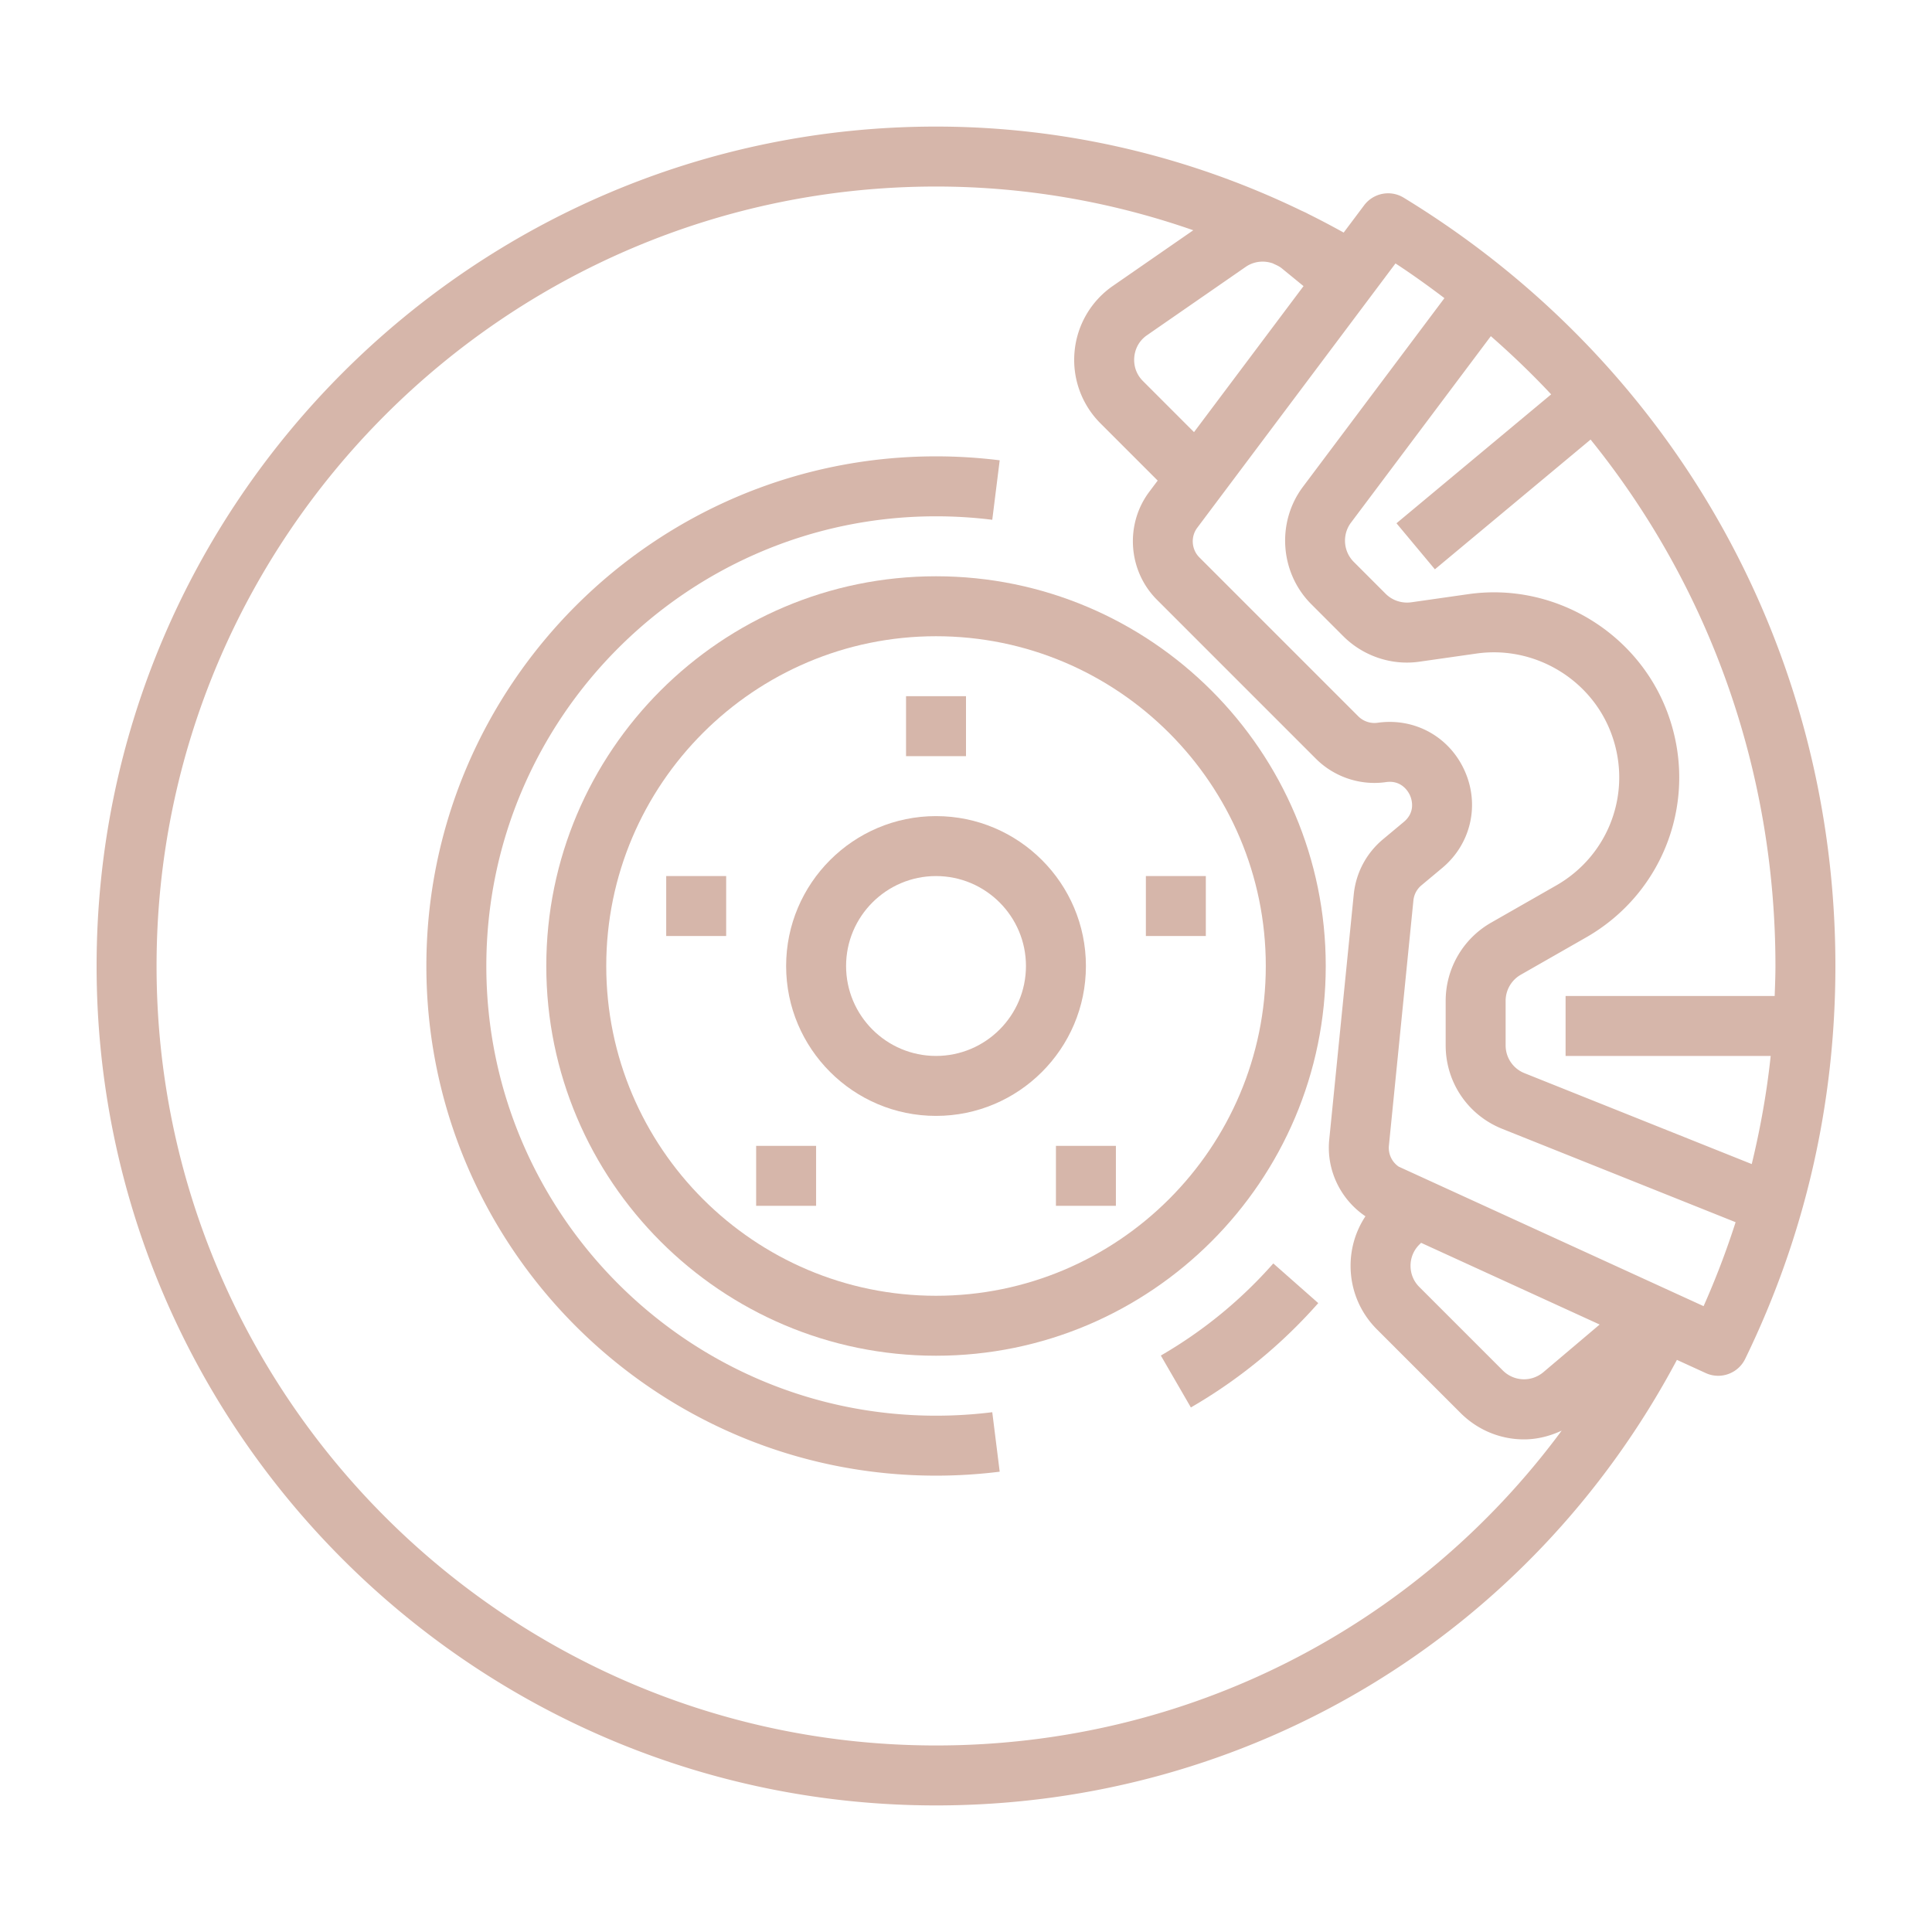
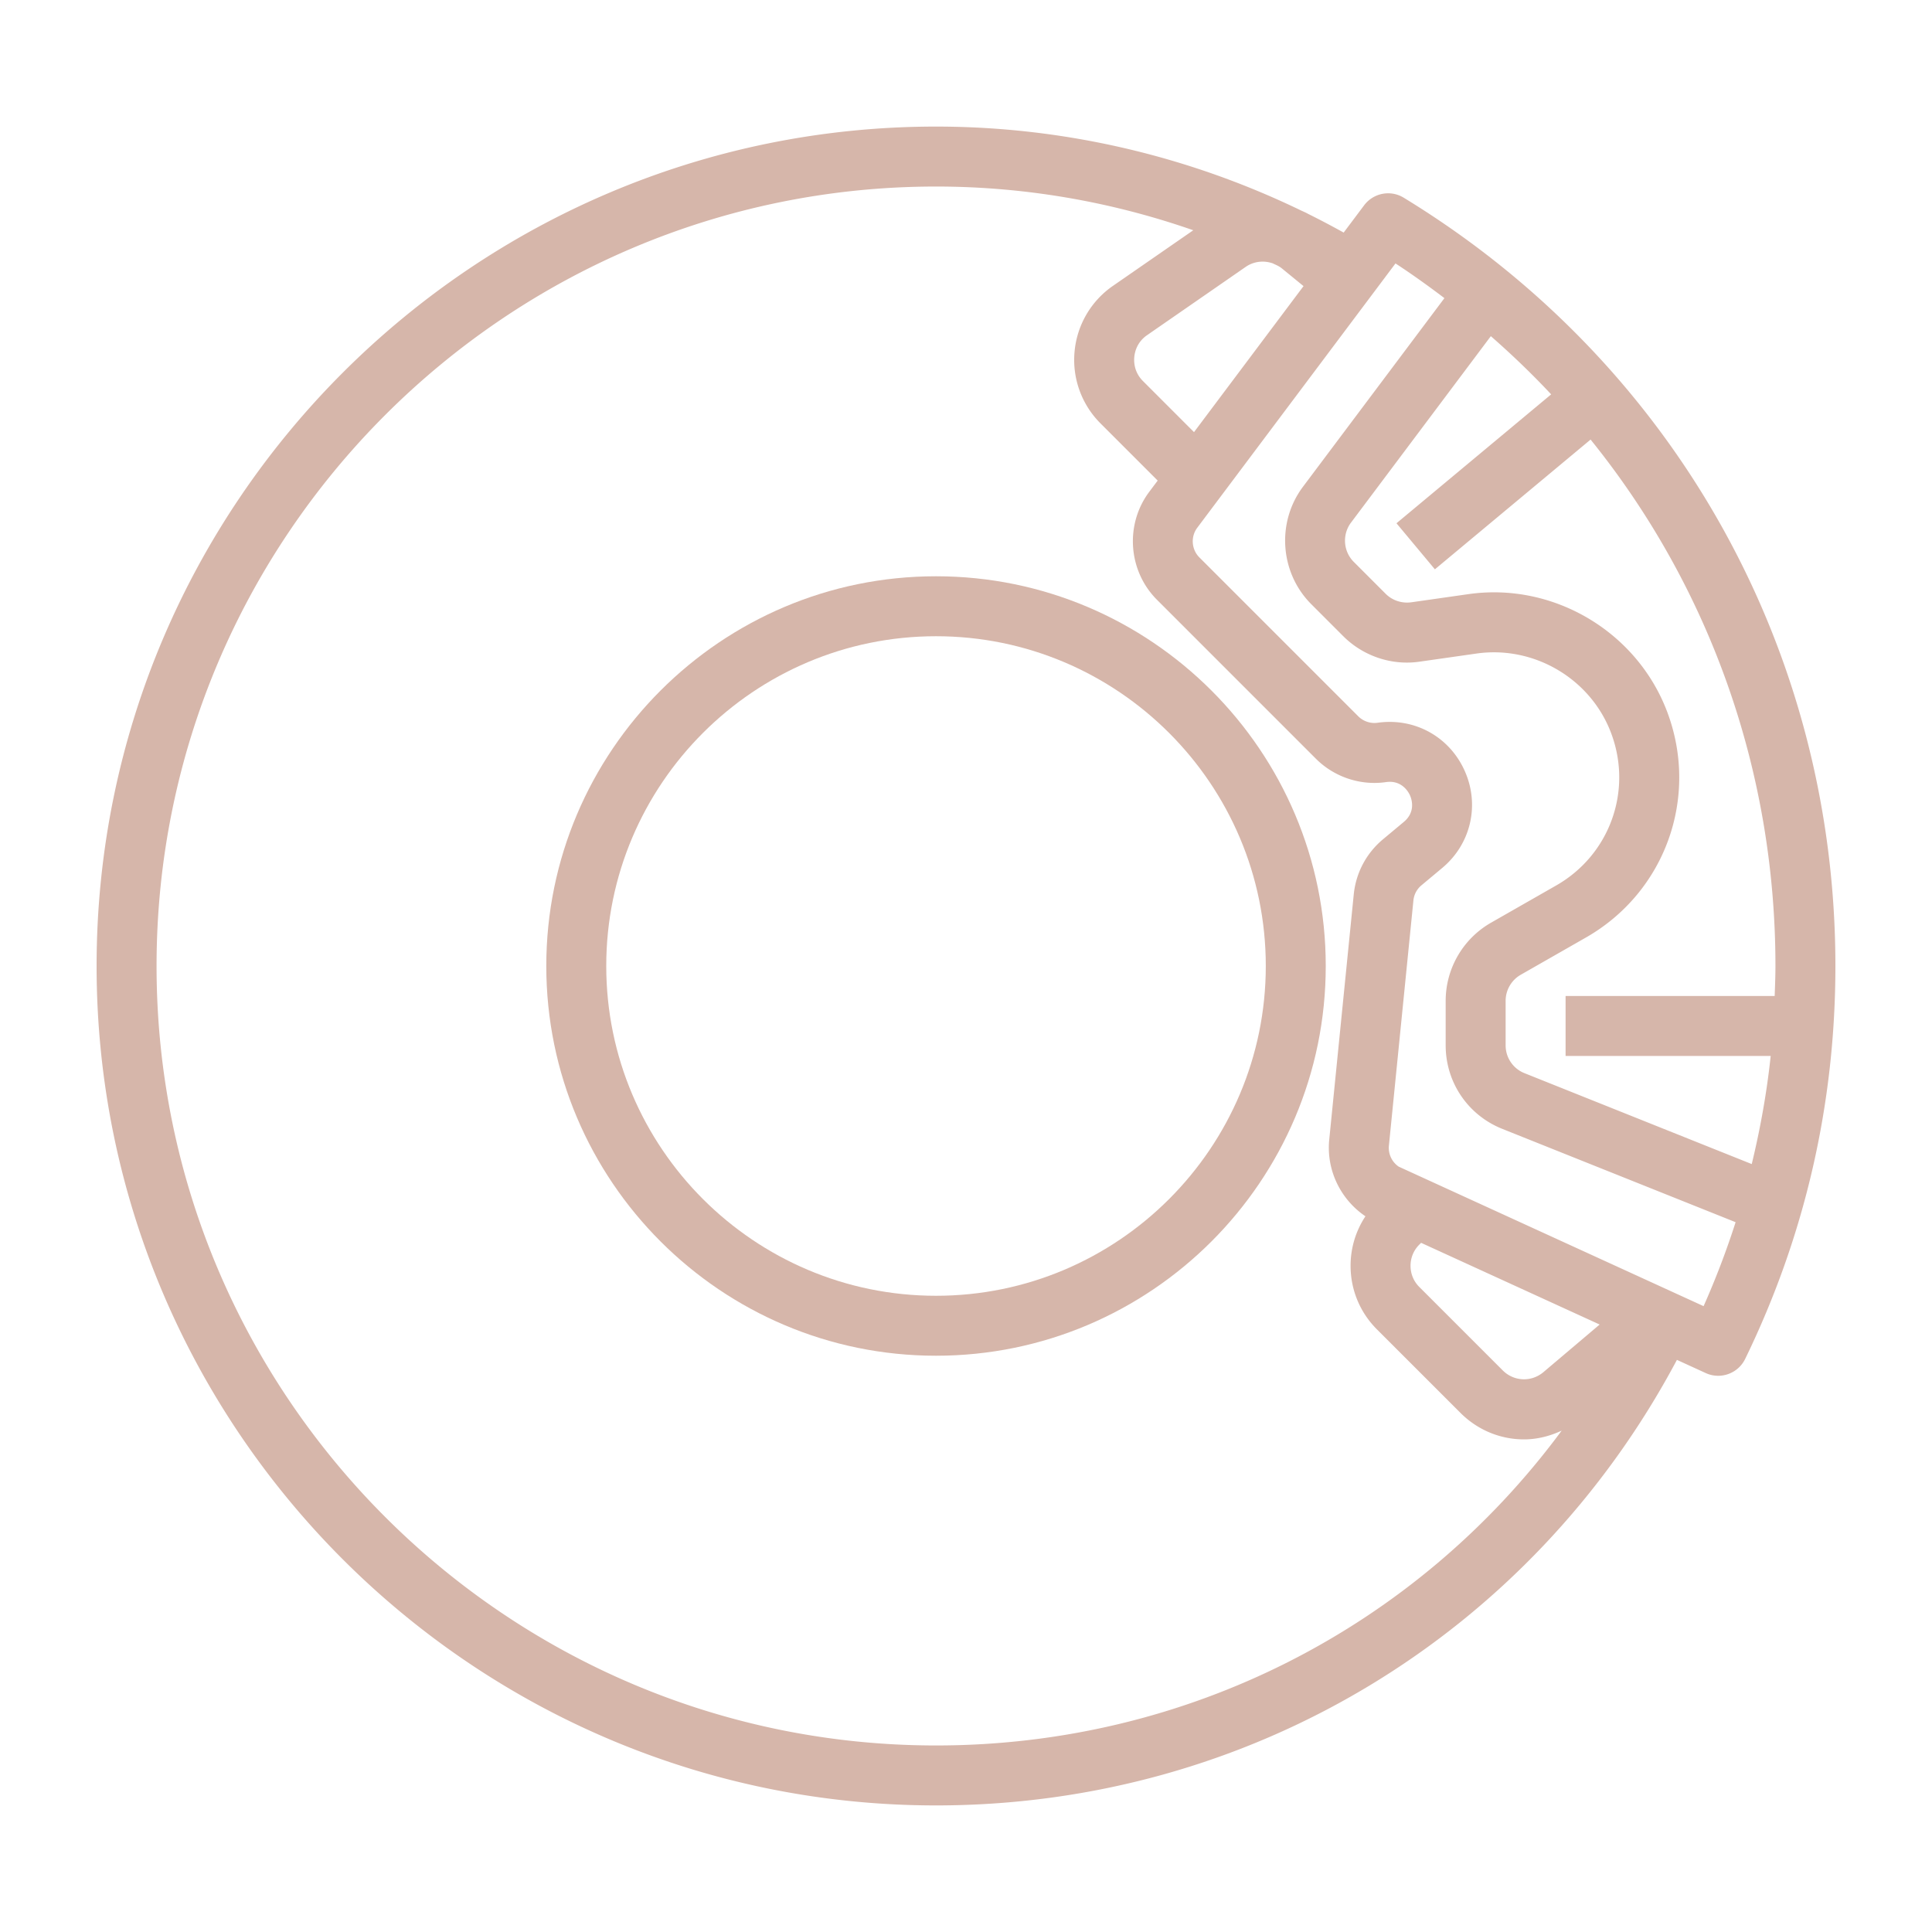
<svg xmlns="http://www.w3.org/2000/svg" version="1.1" width="512" height="512" x="0" y="0" viewBox="0 0 464 464" style="enable-background:new 0 0 512 512" xml:space="preserve">
  <g transform="matrix(0.9,0,0,0.9,23.2,23.2)">
    <path d="M224 128c-57.344 0-104 46.652-104 104s46.656 104 104 104 104-46.652 104-104-46.656-104-104-104zm0 192c-48.523 0-88-39.477-88-88s39.477-88 88-88 88 39.477 88 88-39.477 88-88 88z" fill="#d6b6aa" opacity="1" data-original="#000000" />
-     <path d="M224 192c-22.055 0-40 17.945-40 40s17.945 40 40 40 40-17.945 40-40-17.945-40-40-40zm0 64c-13.234 0-24-10.766-24-24s10.766-24 24-24 24 10.766 24 24-10.766 24-24 24zM216 160h16v16h-16zM280 208h16v16h-16zM152 208h16v16h-16zM176 280h16v16h-16zM256 280h16v16h-16z" fill="#d6b6aa" opacity="1" data-original="#000000" />
-     <path d="M224 352c-66.172 0-120-53.832-120-120s53.828-120 120-120c5.023 0 10.078.313 15.008.93l1.984-15.875A137.177 137.177 0 0 0 224 96c-74.992 0-136 61.008-136 136s61.008 136 136 136c5.688 0 11.406-.355 16.992-1.055l-1.984-15.875c-4.93.618-9.985.93-15.008.93z" fill="#d6b6aa" opacity="1" data-original="#000000" />
    <path d="M348.805 26.98c-3.516-2.156-8.086-1.266-10.563 2.027l-5.461 7.281a222.65 222.65 0 0 0-9.536-5.015c-.59-.342-1.216-.592-1.829-.88C291.175 15.771 257.945 8 224 8 100.484 8 0 108.484 0 232s100.484 224 224 224c83.542 0 158.654-45.441 197.709-118.894l7.689 3.519a7.93 7.93 0 0 0 3.32.727c2.969 0 5.82-1.66 7.203-4.5C455.898 304.008 464 268.73 464 232c0-84.379-43.062-161.023-115.195-205.02zm-34.933 17.526.572.275c.635.283 1.265.59 1.821 1.043l5.804 4.748-29.223 38.965-13.636-13.639c-2.297-2.305-2.43-4.984-2.305-6.375.125-1.395.734-4.004 3.414-5.859l26.328-18.23c2.151-1.486 4.851-1.765 7.225-.928zM224 440c-114.695 0-208-93.309-208-208S109.305 24 224 24c23.539 0 46.717 4.009 68.648 11.667L271.21 50.508a23.938 23.938 0 0 0-10.242 17.574 23.94 23.94 0 0 0 6.93 19.129l15.252 15.255-2.237 2.983c-6.547 8.723-5.664 21.113 2.047 28.824l42.406 42.41c4.891 4.891 11.883 7.234 18.719 6.242 4.148-.594 5.953 2.551 6.391 3.535.438.98 1.602 4.391-1.664 7.109l-5.523 4.605c-4.461 3.727-7.242 8.961-7.82 14.746l-6.539 65.406c-.813 8.072 2.975 15.952 9.663 20.462a23.832 23.832 0 0 0-3.968 13.209c0 6.41 2.5 12.438 7.031 16.969l22.281 22.277c4.703 4.703 10.813 7.082 16.953 7.082 3.439 0 6.857-.837 10.068-2.339C352.144 408.495 290.998 440 224 440zm162.078-99.617c-3.211 2.699-7.859 2.508-10.828-.449l-22.281-22.281c-1.516-1.508-2.344-3.516-2.344-5.652s.828-4.145 2.344-5.656l.476-.476 47.647 21.804-15.014 12.71zm42.75-17.613-81.367-37.234a6.065 6.065 0 0 1-2.609-5.605l6.539-65.414a6.017 6.017 0 0 1 2.148-4.051l5.516-4.605c7.664-6.379 10.094-16.789 6.039-25.898-4.047-9.109-13.328-14.277-23.273-12.871a6.101 6.101 0 0 1-5.133-1.715l-42.414-42.414c-2.117-2.117-2.359-5.516-.563-7.91l52.898-70.535c4.495 2.939 8.825 6.052 13.058 9.262l-37.738 50.32c-7.125 9.496-6.172 22.984 2.227 31.371l8.531 8.535c5.328 5.309 12.93 7.875 20.367 6.781l15.219-2.172c15.344-2.168 30.453 6.754 35.891 21.273 5.773 15.383-.391 32.461-14.656 40.613l-17.414 9.949A24.044 24.044 0 0 0 360 241.285v11.883c0 9.867 5.922 18.617 15.086 22.285l62.285 24.913a222.948 222.948 0 0 1-8.543 22.404zM446.731 256c-1.032 9.764-2.76 19.378-5.056 28.853l-60.644-24.255a7.969 7.969 0 0 1-5.031-7.43v-11.883a8.023 8.023 0 0 1 4.031-6.945l17.414-9.949c21.117-12.066 30.242-37.352 21.703-60.121-8.063-21.496-30.43-34.766-53.141-31.492l-15.219 2.172c-2.492.328-5.016-.488-6.789-2.262l-8.531-8.535c-2.797-2.793-3.117-7.289-.742-10.453l37.328-49.773c5.639 4.942 11.028 10.107 16.097 15.532l-41.277 34.397 10.25 12.289 41.548-34.624C430.276 130.637 448 179.723 448 232c0 2.679-.112 5.338-.204 8H392v16h54.731z" fill="#d6b6aa" opacity="1" data-original="#000000" />
-     <path d="M314 311.371a120.106 120.106 0 0 1-30.008 24.578l8.016 13.852A136.257 136.257 0 0 0 326 321.957l-12-10.586z" fill="#d6b6aa" opacity="1" data-original="#000000" />
  </g>
</svg>